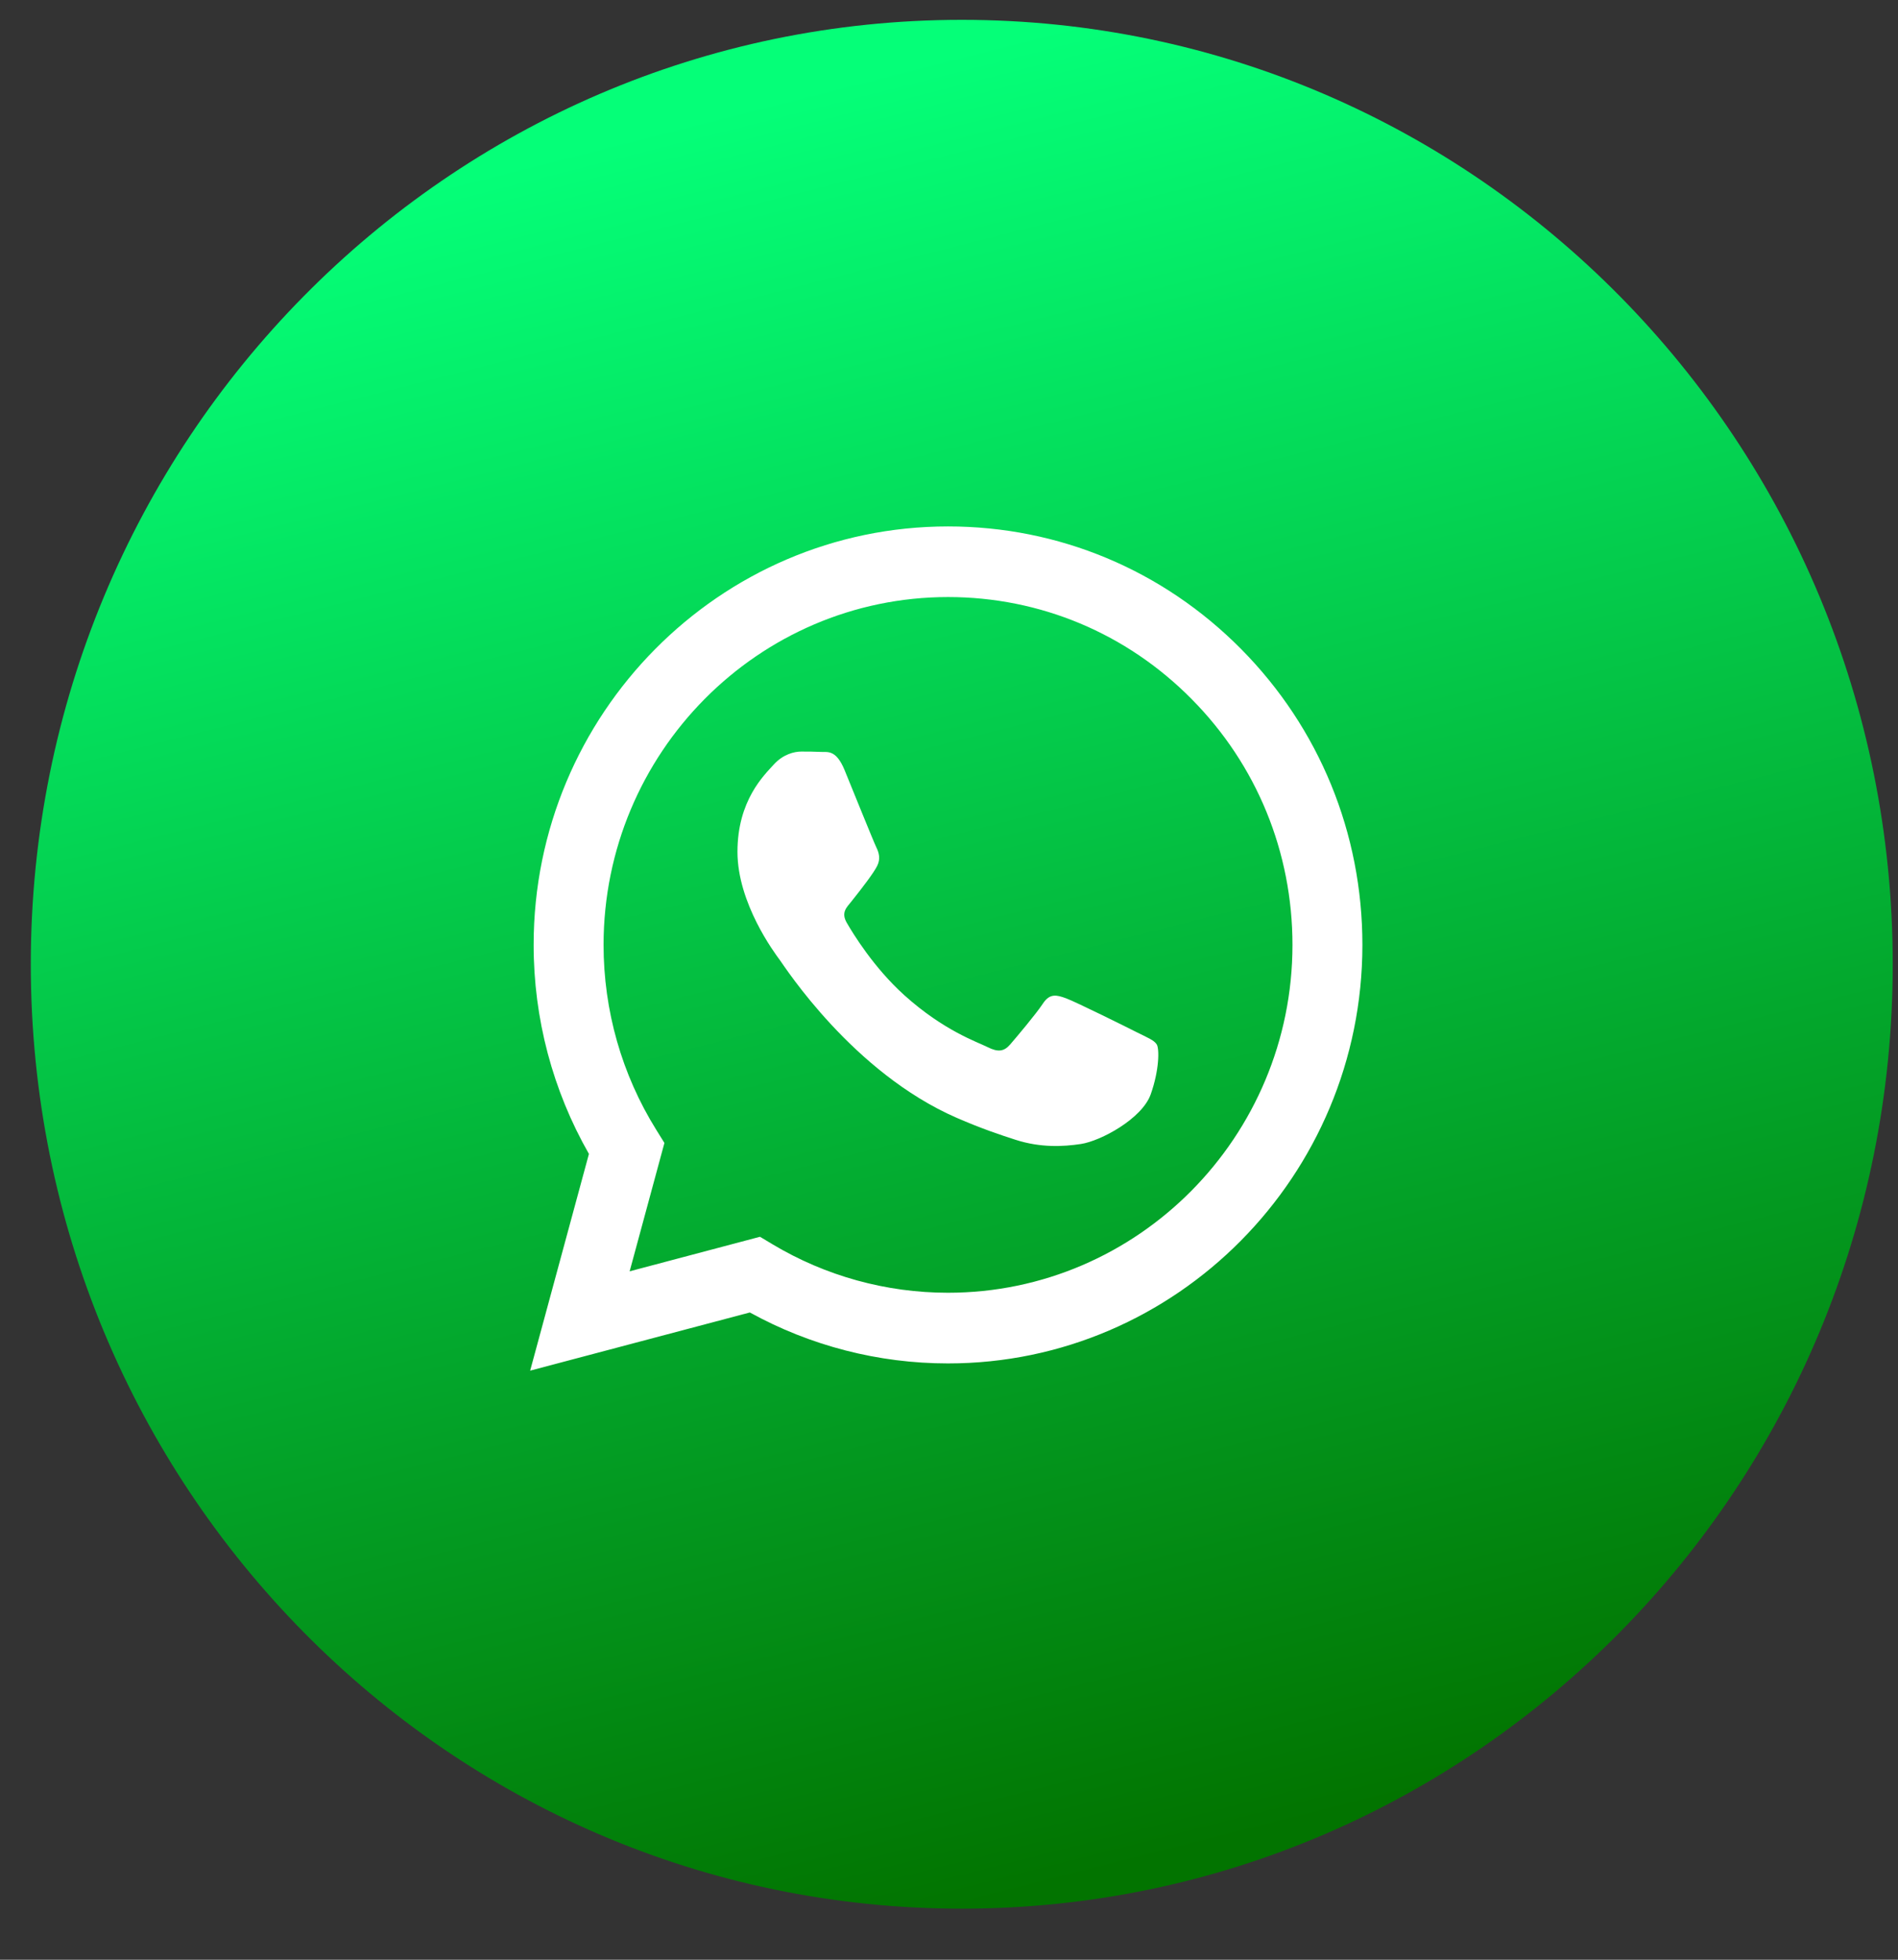
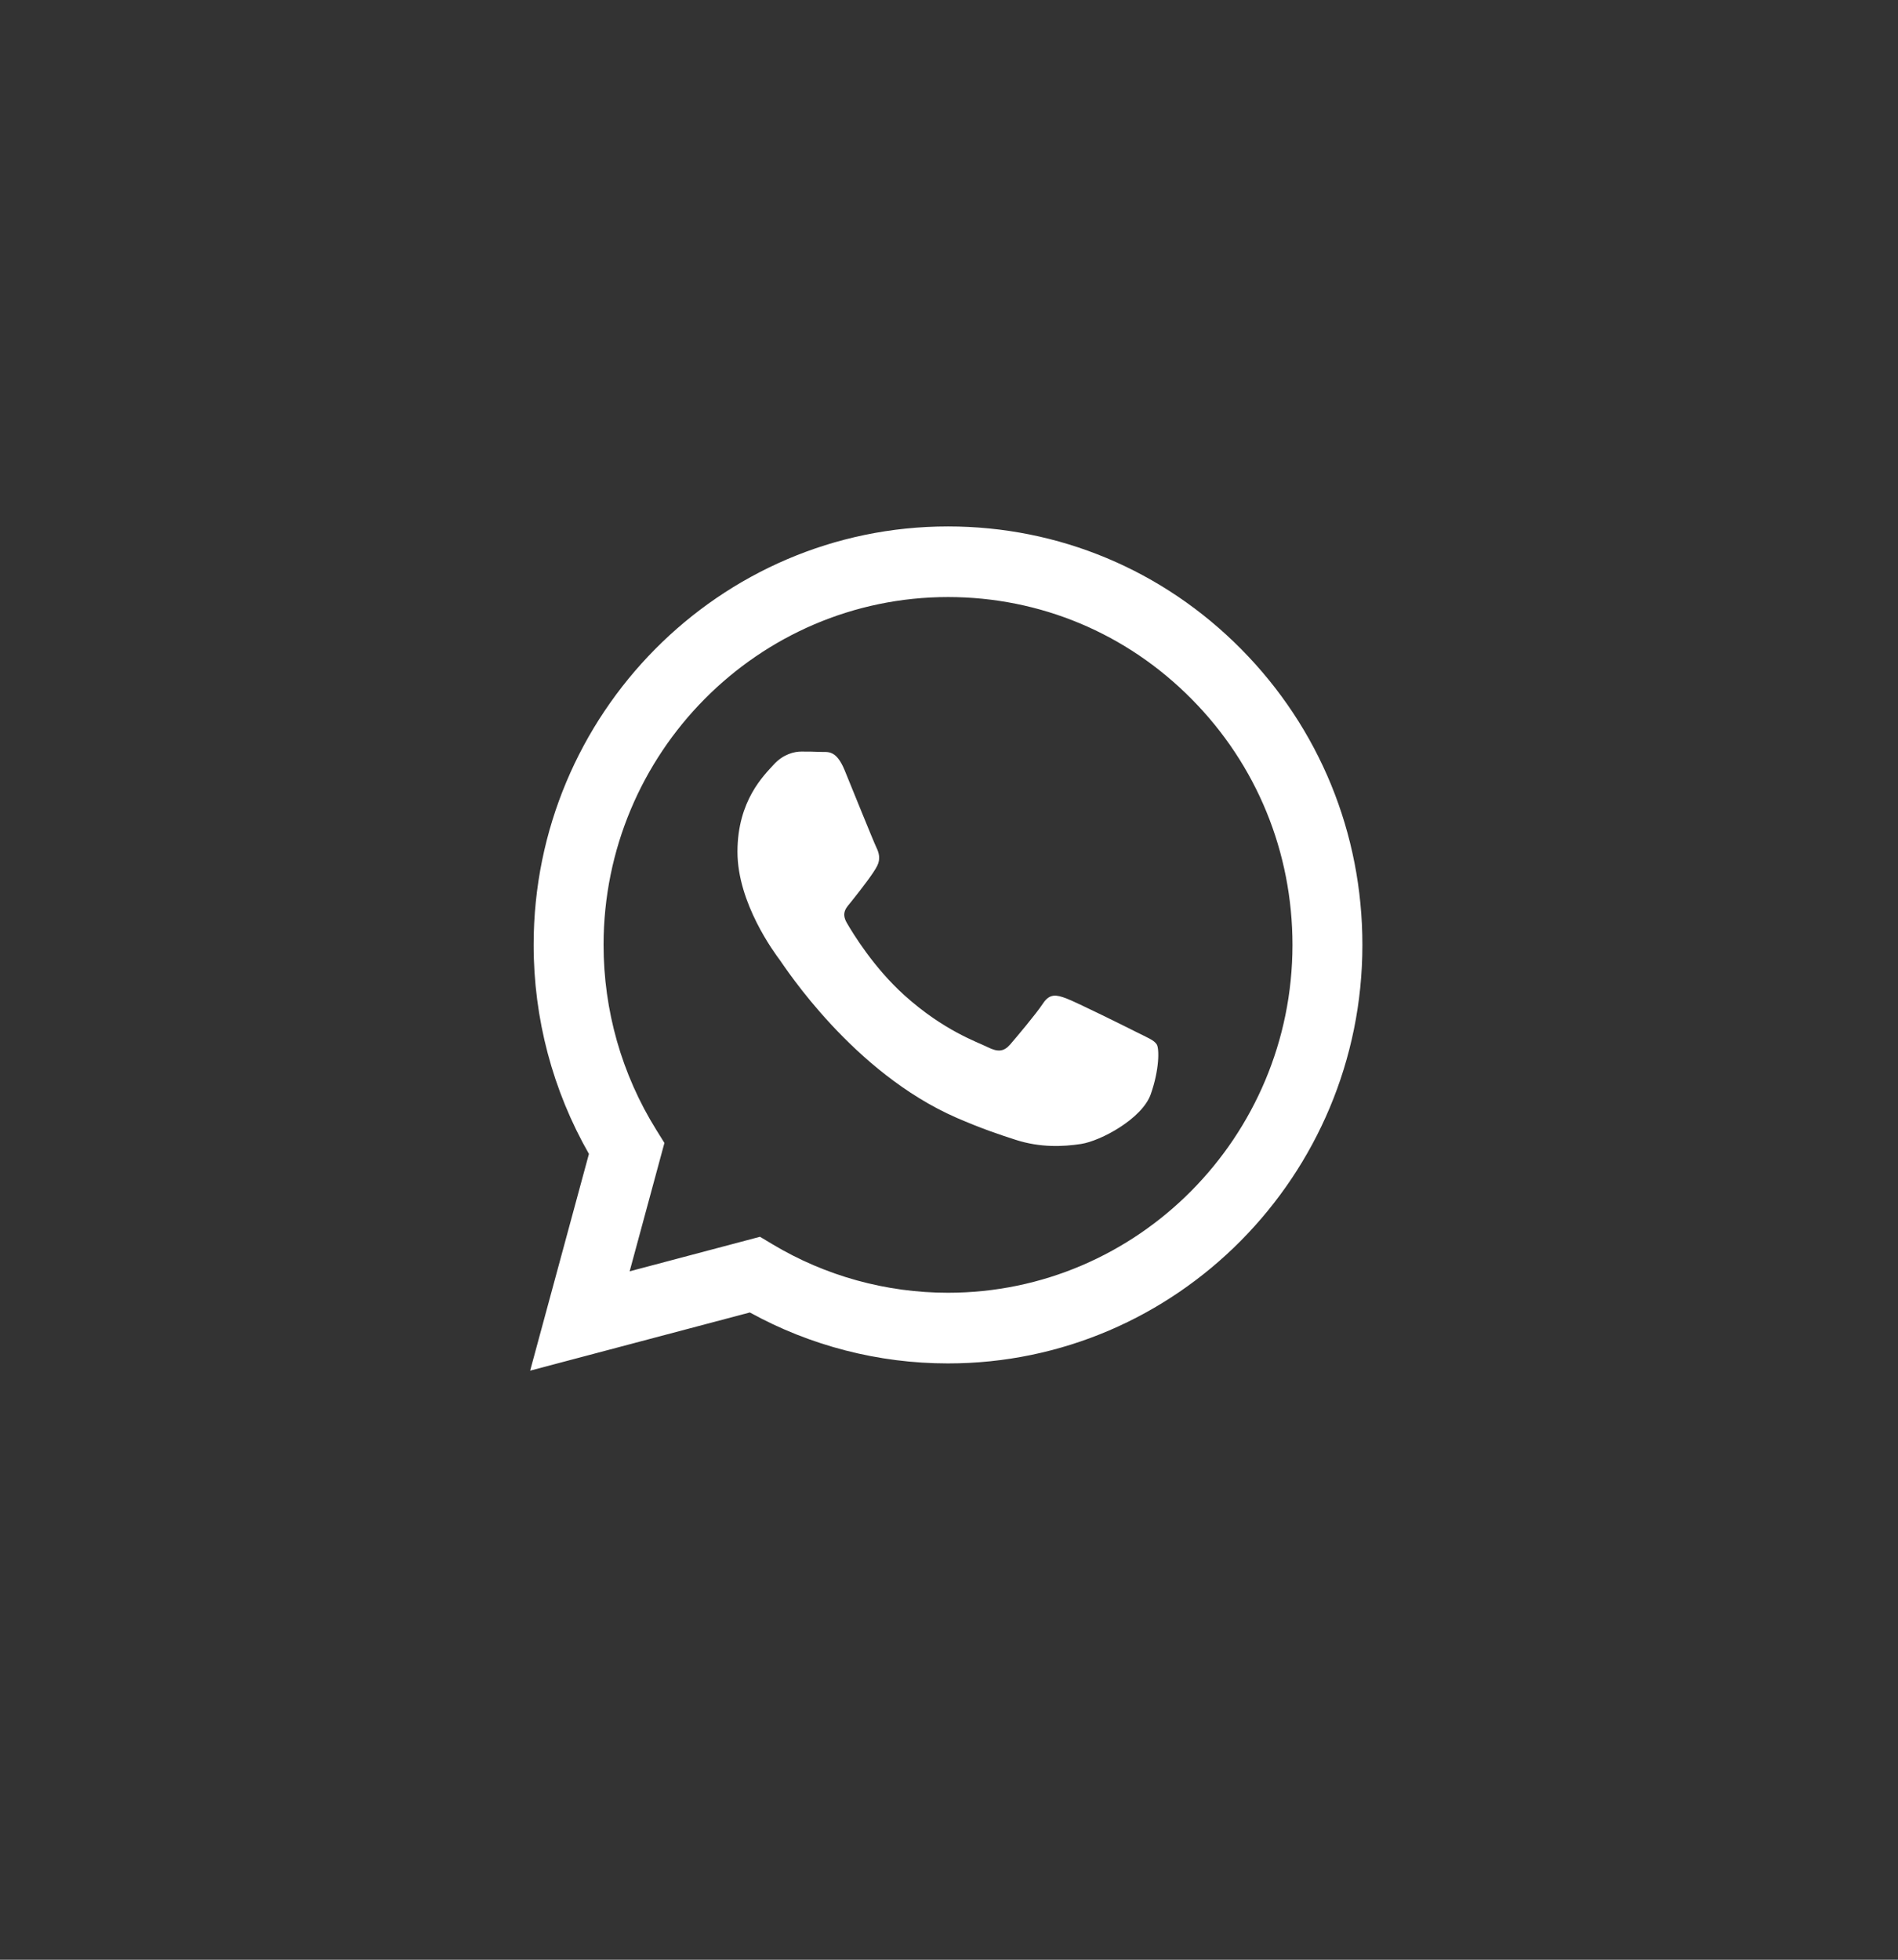
<svg xmlns="http://www.w3.org/2000/svg" width="31" height="32" viewBox="0 0 31 32" fill="none">
  <rect x="0" y="0" width="31" height="32" fill="#333333" stroke="none" />
-   <path d="M15.709 31.166C24.107 31.166 30.914 24.261 30.914 15.745C30.914 7.228 24.107 0.324 15.709 0.324C7.311 0.324 0.503 7.228 0.503 15.745C0.503 24.261 7.311 31.166 15.709 31.166Z" fill="url(#paint0_linear_154_45)" />
  <path fill-rule="evenodd" clip-rule="evenodd" d="M20.272 10.599C18.994 9.308 17.294 8.596 15.484 8.596C11.753 8.596 8.717 11.66 8.716 15.426C8.715 16.63 9.027 17.806 9.619 18.842L8.659 22.381L12.247 21.431C13.236 21.976 14.349 22.263 15.481 22.263H15.484C19.214 22.263 22.251 19.198 22.252 15.432C22.253 13.607 21.55 11.89 20.272 10.599ZM15.484 21.109H15.482C14.472 21.109 13.482 20.835 12.618 20.318L12.413 20.195L10.284 20.759L10.852 18.663L10.719 18.449C10.155 17.544 9.858 16.5 9.858 15.427C9.86 12.296 12.383 9.749 15.486 9.749C16.989 9.75 18.401 10.341 19.463 11.415C20.526 12.488 21.11 13.914 21.11 15.431C21.108 18.562 18.585 21.109 15.484 21.109ZM18.57 16.857C18.401 16.771 17.569 16.359 17.414 16.302C17.259 16.245 17.146 16.216 17.034 16.387C16.921 16.558 16.597 16.942 16.498 17.056C16.399 17.17 16.301 17.184 16.132 17.099C15.963 17.014 15.418 16.833 14.772 16.252C14.269 15.799 13.93 15.24 13.831 15.069C13.732 14.898 13.83 14.815 13.905 14.721C14.088 14.492 14.272 14.251 14.328 14.137C14.384 14.023 14.356 13.924 14.314 13.838C14.272 13.753 13.933 12.913 13.793 12.571C13.655 12.238 13.516 12.283 13.412 12.278C13.313 12.273 13.201 12.272 13.088 12.272C12.975 12.272 12.792 12.314 12.637 12.485C12.482 12.656 12.045 13.069 12.045 13.909C12.045 14.749 12.651 15.561 12.736 15.675C12.82 15.789 13.928 17.513 15.624 18.252C16.028 18.428 16.343 18.533 16.589 18.612C16.994 18.742 17.362 18.724 17.654 18.68C17.979 18.631 18.654 18.267 18.795 17.868C18.936 17.469 18.936 17.128 18.894 17.056C18.852 16.985 18.739 16.942 18.57 16.857Z" fill="white" />
  <defs>
    <linearGradient id="paint0_linear_154_45" x1="8.659" y1="2.621" x2="15.897" y2="31.117" gradientUnits="userSpaceOnUse">
      <stop stop-color="#05FF78" />
      <stop offset="1" stop-color="#027400" />
    </linearGradient>
  </defs>
</svg>